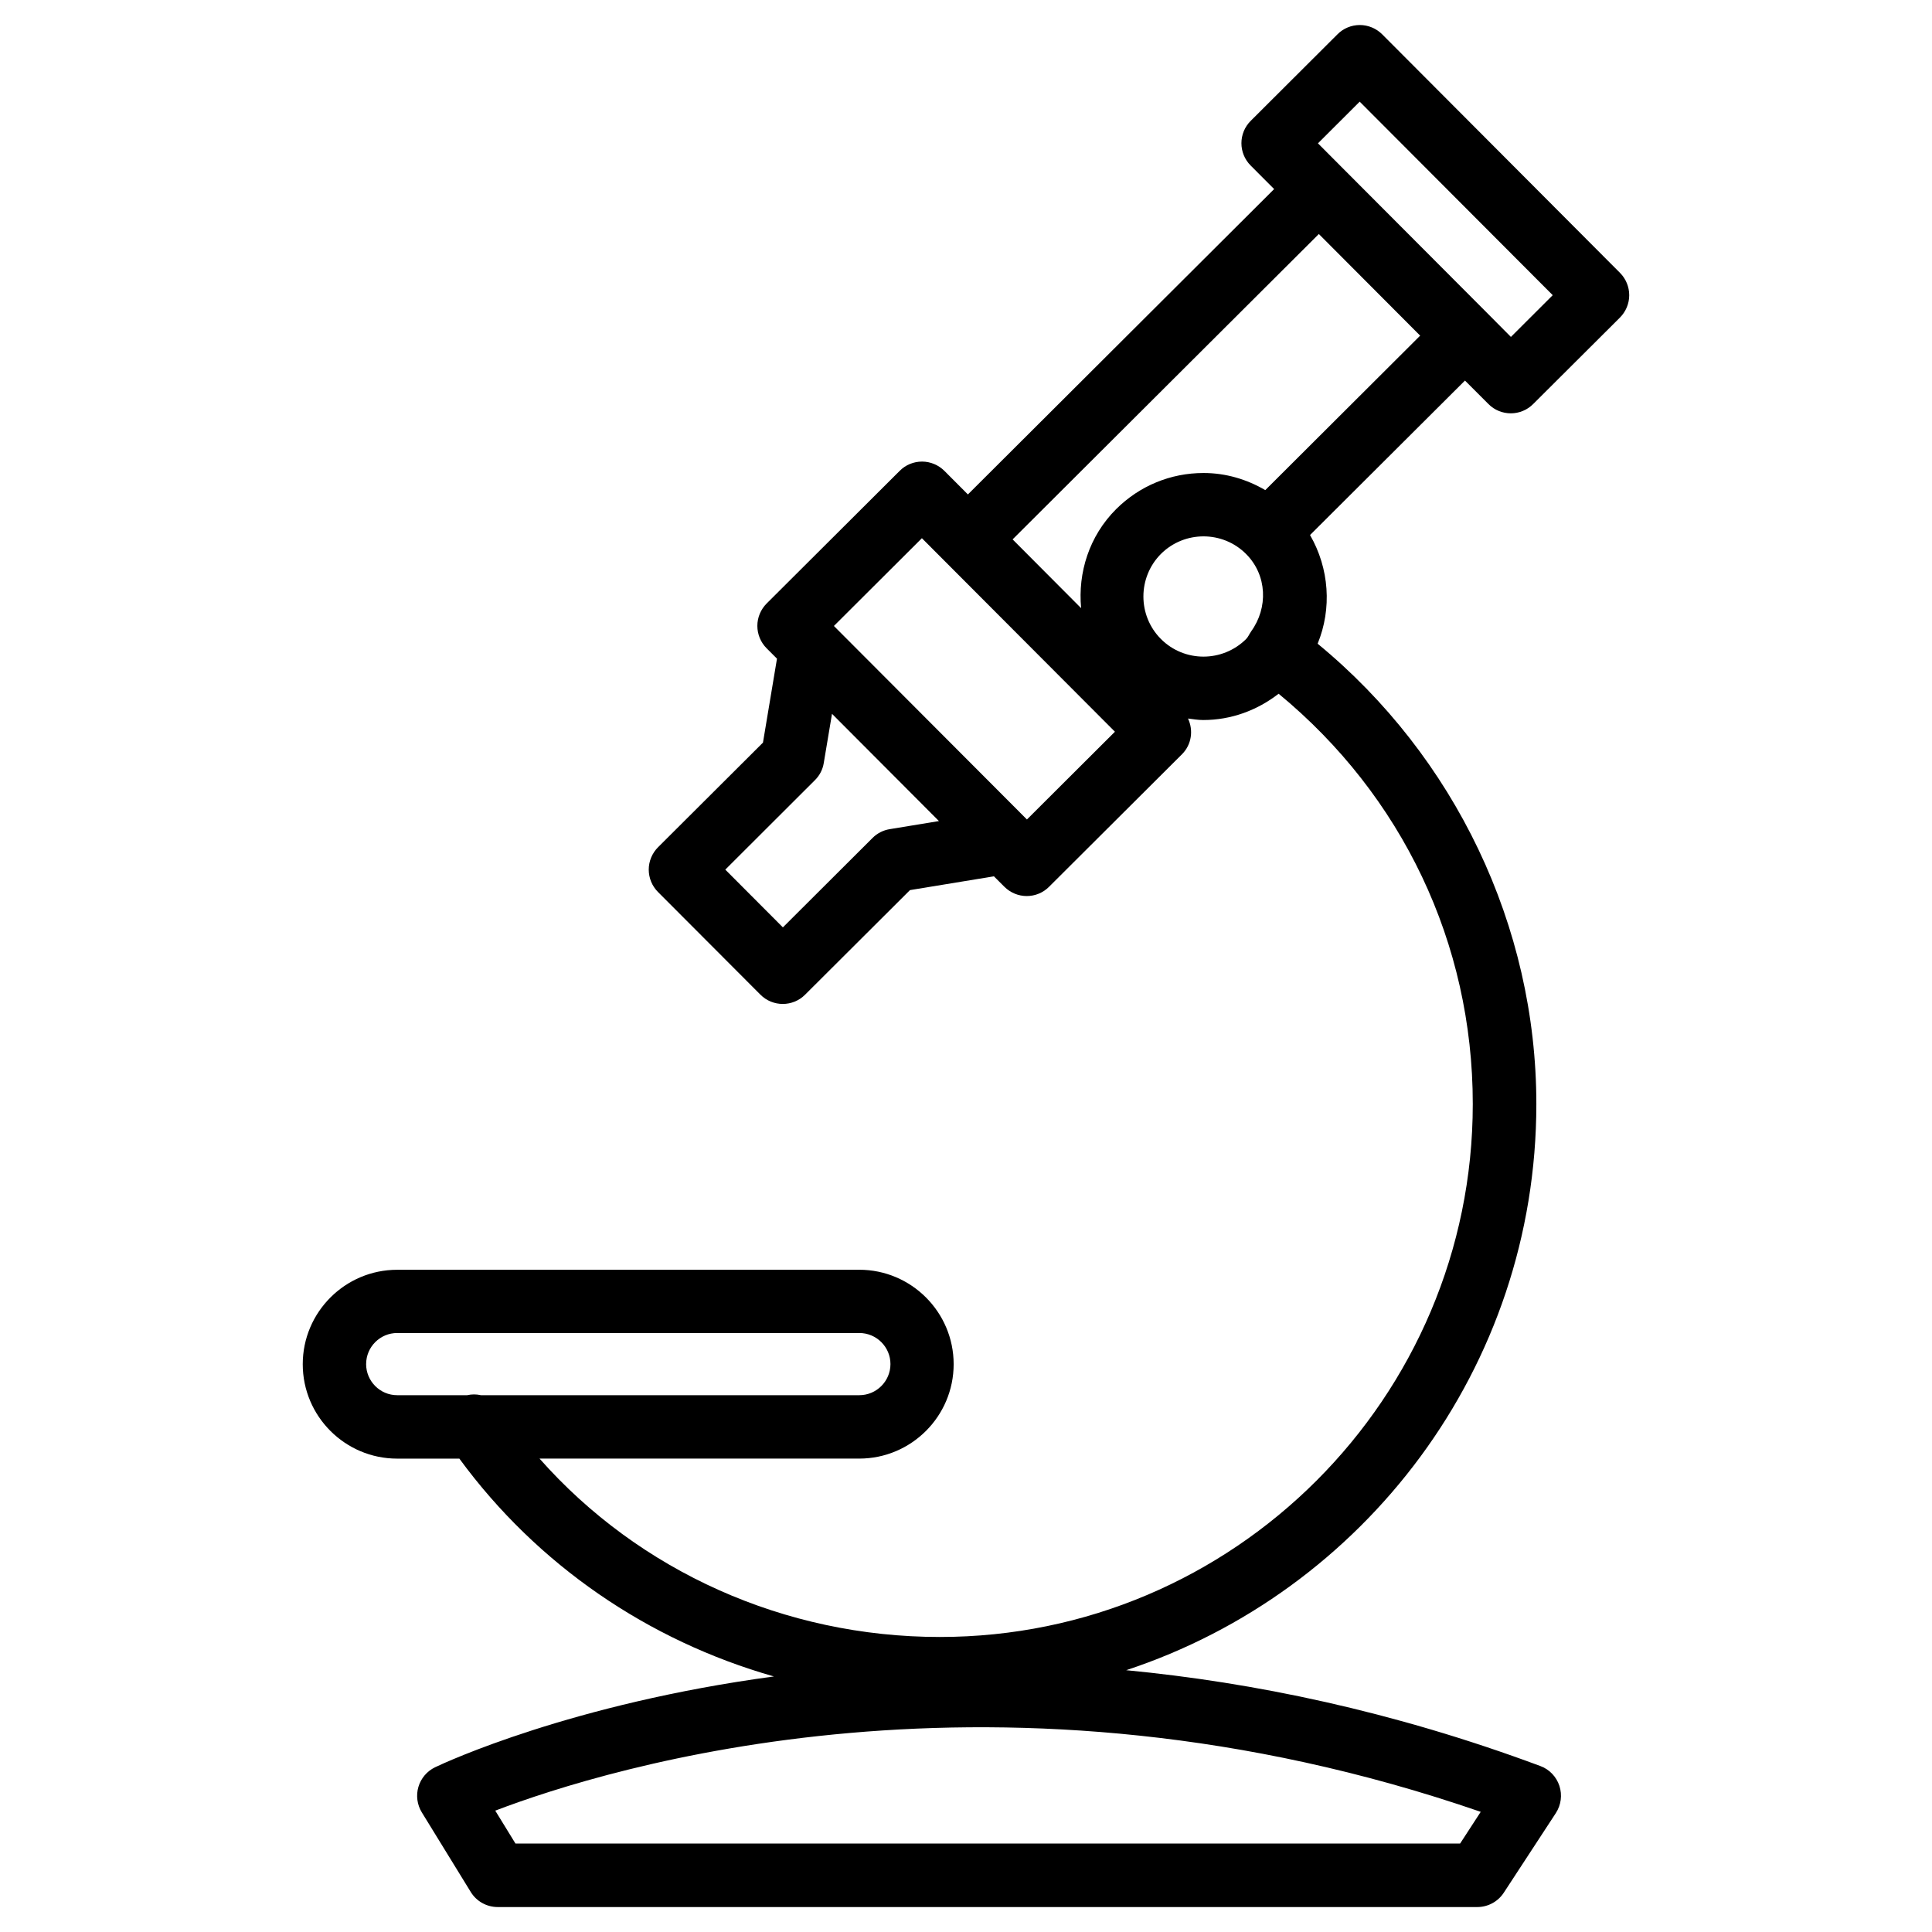
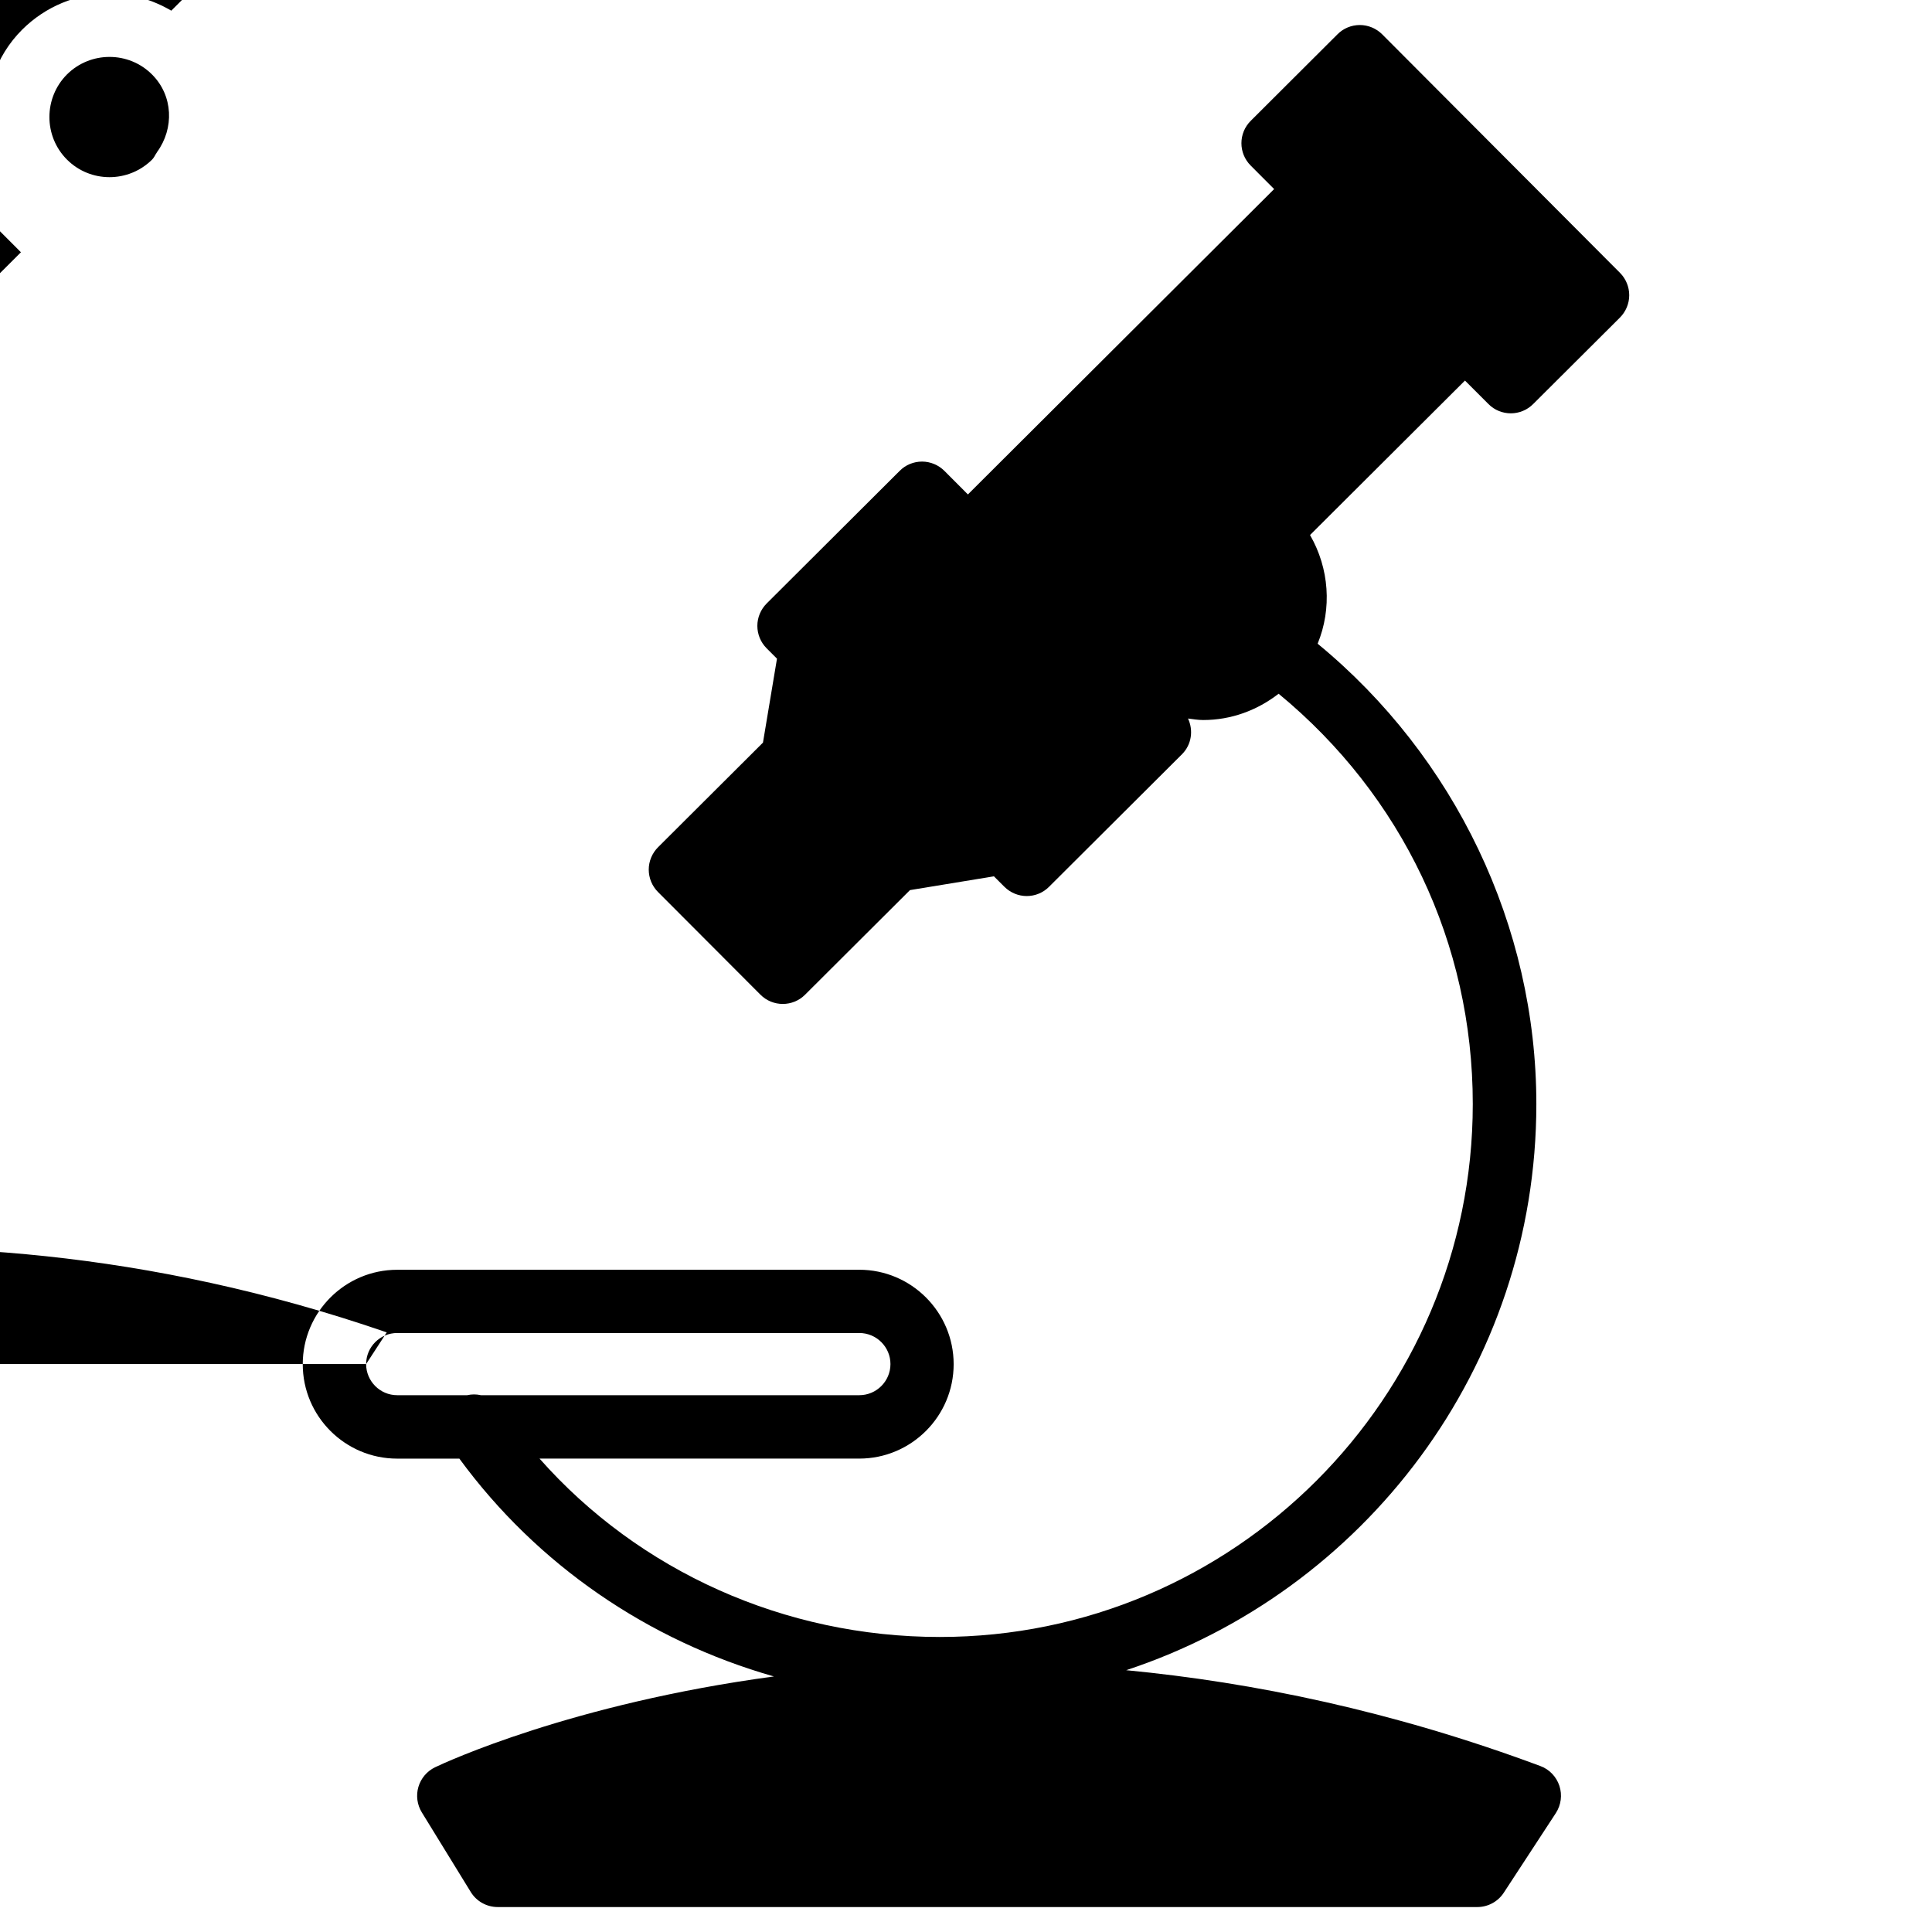
<svg xmlns="http://www.w3.org/2000/svg" fill="#000000" width="800px" height="800px" version="1.1" viewBox="144 144 512 512">
-   <path d="m538.44 251.06c1.637 1.66 3.801 2.477 5.941 2.477 2.141 0 4.281-0.82 5.918-2.457l22.984-22.902c1.574-1.574 2.477-3.715 2.477-5.941s-0.883-4.367-2.457-5.941l-62.996-63.188c-1.574-1.574-3.715-2.477-5.941-2.477-2.227 0-4.367 0.883-5.918 2.457l-22.984 22.926c-3.297 3.273-3.297 8.586-0.02 11.859l6.215 6.234-81.156 80.926-6.215-6.234c-1.574-1.574-3.715-2.477-5.941-2.477-2.227 0-4.367 0.883-5.918 2.457l-35.246 35.141c-1.574 1.574-2.477 3.715-2.477 5.941s0.883 4.367 2.457 5.941l2.746 2.75-3.715 22.25-27.793 27.711c-1.574 1.574-2.477 3.715-2.477 5.941s0.883 4.367 2.457 5.941l27.121 27.184c1.637 1.66 3.801 2.477 5.941 2.477 2.141 0 4.305-0.82 5.918-2.457l27.793-27.711 22.25-3.652 2.75 2.75c1.574 1.574 3.715 2.477 5.941 2.477 2.227 0 4.367-0.883 5.918-2.457l35.227-35.121c2.562-2.562 3.066-6.359 1.594-9.469 1.324 0.168 2.644 0.398 4.008 0.398h0.043c7.348 0 14.254-2.539 19.965-6.969 32.684 26.934 51.453 66.062 51.453 108.72 0 77.879-63.375 141.25-141.25 141.25-41.145 0-79.688-17.422-106.07-47.273h84.723c13.812 0 25.023-11.23 25.023-25.023s-11.23-25.023-25.023-25.023l-122.45 0.008c-13.793 0-25.023 11.23-25.023 25.023 0 13.812 11.23 25.023 25.023 25.023h16.48c20.637 28.172 50.023 48.238 83.359 57.727-53.531 7.199-87.117 22.777-89.781 24.059-2.141 1.027-3.758 2.918-4.43 5.207-0.672 2.266-0.336 4.746 0.902 6.758l12.973 21.098c1.531 2.5 4.242 3.988 7.16 3.988h259.57c2.832 0 5.481-1.426 7.031-3.801l13.793-21.098c1.387-2.141 1.742-4.785 0.945-7.223-0.797-2.414-2.644-4.367-5.039-5.246-39.172-14.59-76.098-22.168-109.77-25.402 63.039-20.781 108.7-80.148 108.7-150.05 0-47.191-21.645-92.113-57.961-121.98 3.82-9.301 3.086-19.965-2.016-28.801l41.059-40.934zm-297.41 254.43c0-4.535 3.695-8.23 8.23-8.23h122.47c4.535 0 8.25 3.695 8.25 8.23s-3.695 8.25-8.25 8.25h-100.29c-1.195-0.273-2.414-0.273-3.633 0h-18.555c-4.535 0-8.227-3.715-8.227-8.25zm289.92 127.06h-250.35l-5.352-8.711c29.914-11.418 133.84-43.602 261.16 0.316zm-26.617-461.61 51.156 51.285-11.082 11.062-6.215-6.258-38.688-38.793s0-0.02-0.02-0.02-0.02 0-0.02-0.02l-6.191-6.215zm-124.52 192.79c-1.742 0.273-3.336 1.09-4.578 2.332l-23.762 23.699-15.262-15.305 23.742-23.699c1.258-1.238 2.078-2.832 2.352-4.555l2.184-13.035 28.34 28.422zm36.336-2.559-51.156-51.285 23.32-23.258 51.156 51.285zm35.5-47.84c-6.191-6.215-6.172-16.332 0.02-22.547 3.106-3.086 7.18-4.641 11.273-4.641s8.188 1.555 11.293 4.68c5.606 5.625 5.856 14.273 1.324 20.508 0 0.02-0.02 0.02-0.02 0.02-0.02 0.02-0.02 0.043-0.02 0.062-0.461 0.629-0.715 1.363-1.301 1.953-6.262 6.199-16.359 6.199-22.57-0.035zm27.664-39.445c-4.91-2.875-10.473-4.535-16.328-4.535h-0.043c-8.734 0-16.941 3.402-23.133 9.551-7.18 7.16-10.18 16.855-9.301 26.262l-18.156-18.223 81.156-80.926 26.848 26.934z" />
+   <path d="m538.44 251.06c1.637 1.66 3.801 2.477 5.941 2.477 2.141 0 4.281-0.82 5.918-2.457l22.984-22.902c1.574-1.574 2.477-3.715 2.477-5.941s-0.883-4.367-2.457-5.941l-62.996-63.188c-1.574-1.574-3.715-2.477-5.941-2.477-2.227 0-4.367 0.883-5.918 2.457l-22.984 22.926c-3.297 3.273-3.297 8.586-0.02 11.859l6.215 6.234-81.156 80.926-6.215-6.234c-1.574-1.574-3.715-2.477-5.941-2.477-2.227 0-4.367 0.883-5.918 2.457l-35.246 35.141c-1.574 1.574-2.477 3.715-2.477 5.941s0.883 4.367 2.457 5.941l2.746 2.75-3.715 22.25-27.793 27.711c-1.574 1.574-2.477 3.715-2.477 5.941s0.883 4.367 2.457 5.941l27.121 27.184c1.637 1.66 3.801 2.477 5.941 2.477 2.141 0 4.305-0.82 5.918-2.457l27.793-27.711 22.25-3.652 2.75 2.75c1.574 1.574 3.715 2.477 5.941 2.477 2.227 0 4.367-0.883 5.918-2.457l35.227-35.121c2.562-2.562 3.066-6.359 1.594-9.469 1.324 0.168 2.644 0.398 4.008 0.398h0.043c7.348 0 14.254-2.539 19.965-6.969 32.684 26.934 51.453 66.062 51.453 108.72 0 77.879-63.375 141.25-141.25 141.25-41.145 0-79.688-17.422-106.07-47.273h84.723c13.812 0 25.023-11.23 25.023-25.023s-11.23-25.023-25.023-25.023l-122.45 0.008c-13.793 0-25.023 11.23-25.023 25.023 0 13.812 11.23 25.023 25.023 25.023h16.48c20.637 28.172 50.023 48.238 83.359 57.727-53.531 7.199-87.117 22.777-89.781 24.059-2.141 1.027-3.758 2.918-4.43 5.207-0.672 2.266-0.336 4.746 0.902 6.758l12.973 21.098c1.531 2.5 4.242 3.988 7.16 3.988h259.57c2.832 0 5.481-1.426 7.031-3.801l13.793-21.098c1.387-2.141 1.742-4.785 0.945-7.223-0.797-2.414-2.644-4.367-5.039-5.246-39.172-14.59-76.098-22.168-109.77-25.402 63.039-20.781 108.7-80.148 108.7-150.05 0-47.191-21.645-92.113-57.961-121.98 3.82-9.301 3.086-19.965-2.016-28.801l41.059-40.934zm-297.41 254.43c0-4.535 3.695-8.23 8.23-8.23h122.47c4.535 0 8.25 3.695 8.25 8.23s-3.695 8.25-8.25 8.25h-100.29c-1.195-0.273-2.414-0.273-3.633 0h-18.555c-4.535 0-8.227-3.715-8.227-8.25zh-250.35l-5.352-8.711c29.914-11.418 133.84-43.602 261.16 0.316zm-26.617-461.61 51.156 51.285-11.082 11.062-6.215-6.258-38.688-38.793s0-0.02-0.02-0.02-0.02 0-0.02-0.02l-6.191-6.215zm-124.52 192.79c-1.742 0.273-3.336 1.09-4.578 2.332l-23.762 23.699-15.262-15.305 23.742-23.699c1.258-1.238 2.078-2.832 2.352-4.555l2.184-13.035 28.34 28.422zm36.336-2.559-51.156-51.285 23.32-23.258 51.156 51.285zm35.5-47.84c-6.191-6.215-6.172-16.332 0.02-22.547 3.106-3.086 7.18-4.641 11.273-4.641s8.188 1.555 11.293 4.68c5.606 5.625 5.856 14.273 1.324 20.508 0 0.02-0.02 0.02-0.02 0.02-0.02 0.02-0.02 0.043-0.02 0.062-0.461 0.629-0.715 1.363-1.301 1.953-6.262 6.199-16.359 6.199-22.57-0.035zm27.664-39.445c-4.91-2.875-10.473-4.535-16.328-4.535h-0.043c-8.734 0-16.941 3.402-23.133 9.551-7.18 7.16-10.18 16.855-9.301 26.262l-18.156-18.223 81.156-80.926 26.848 26.934z" />
</svg>